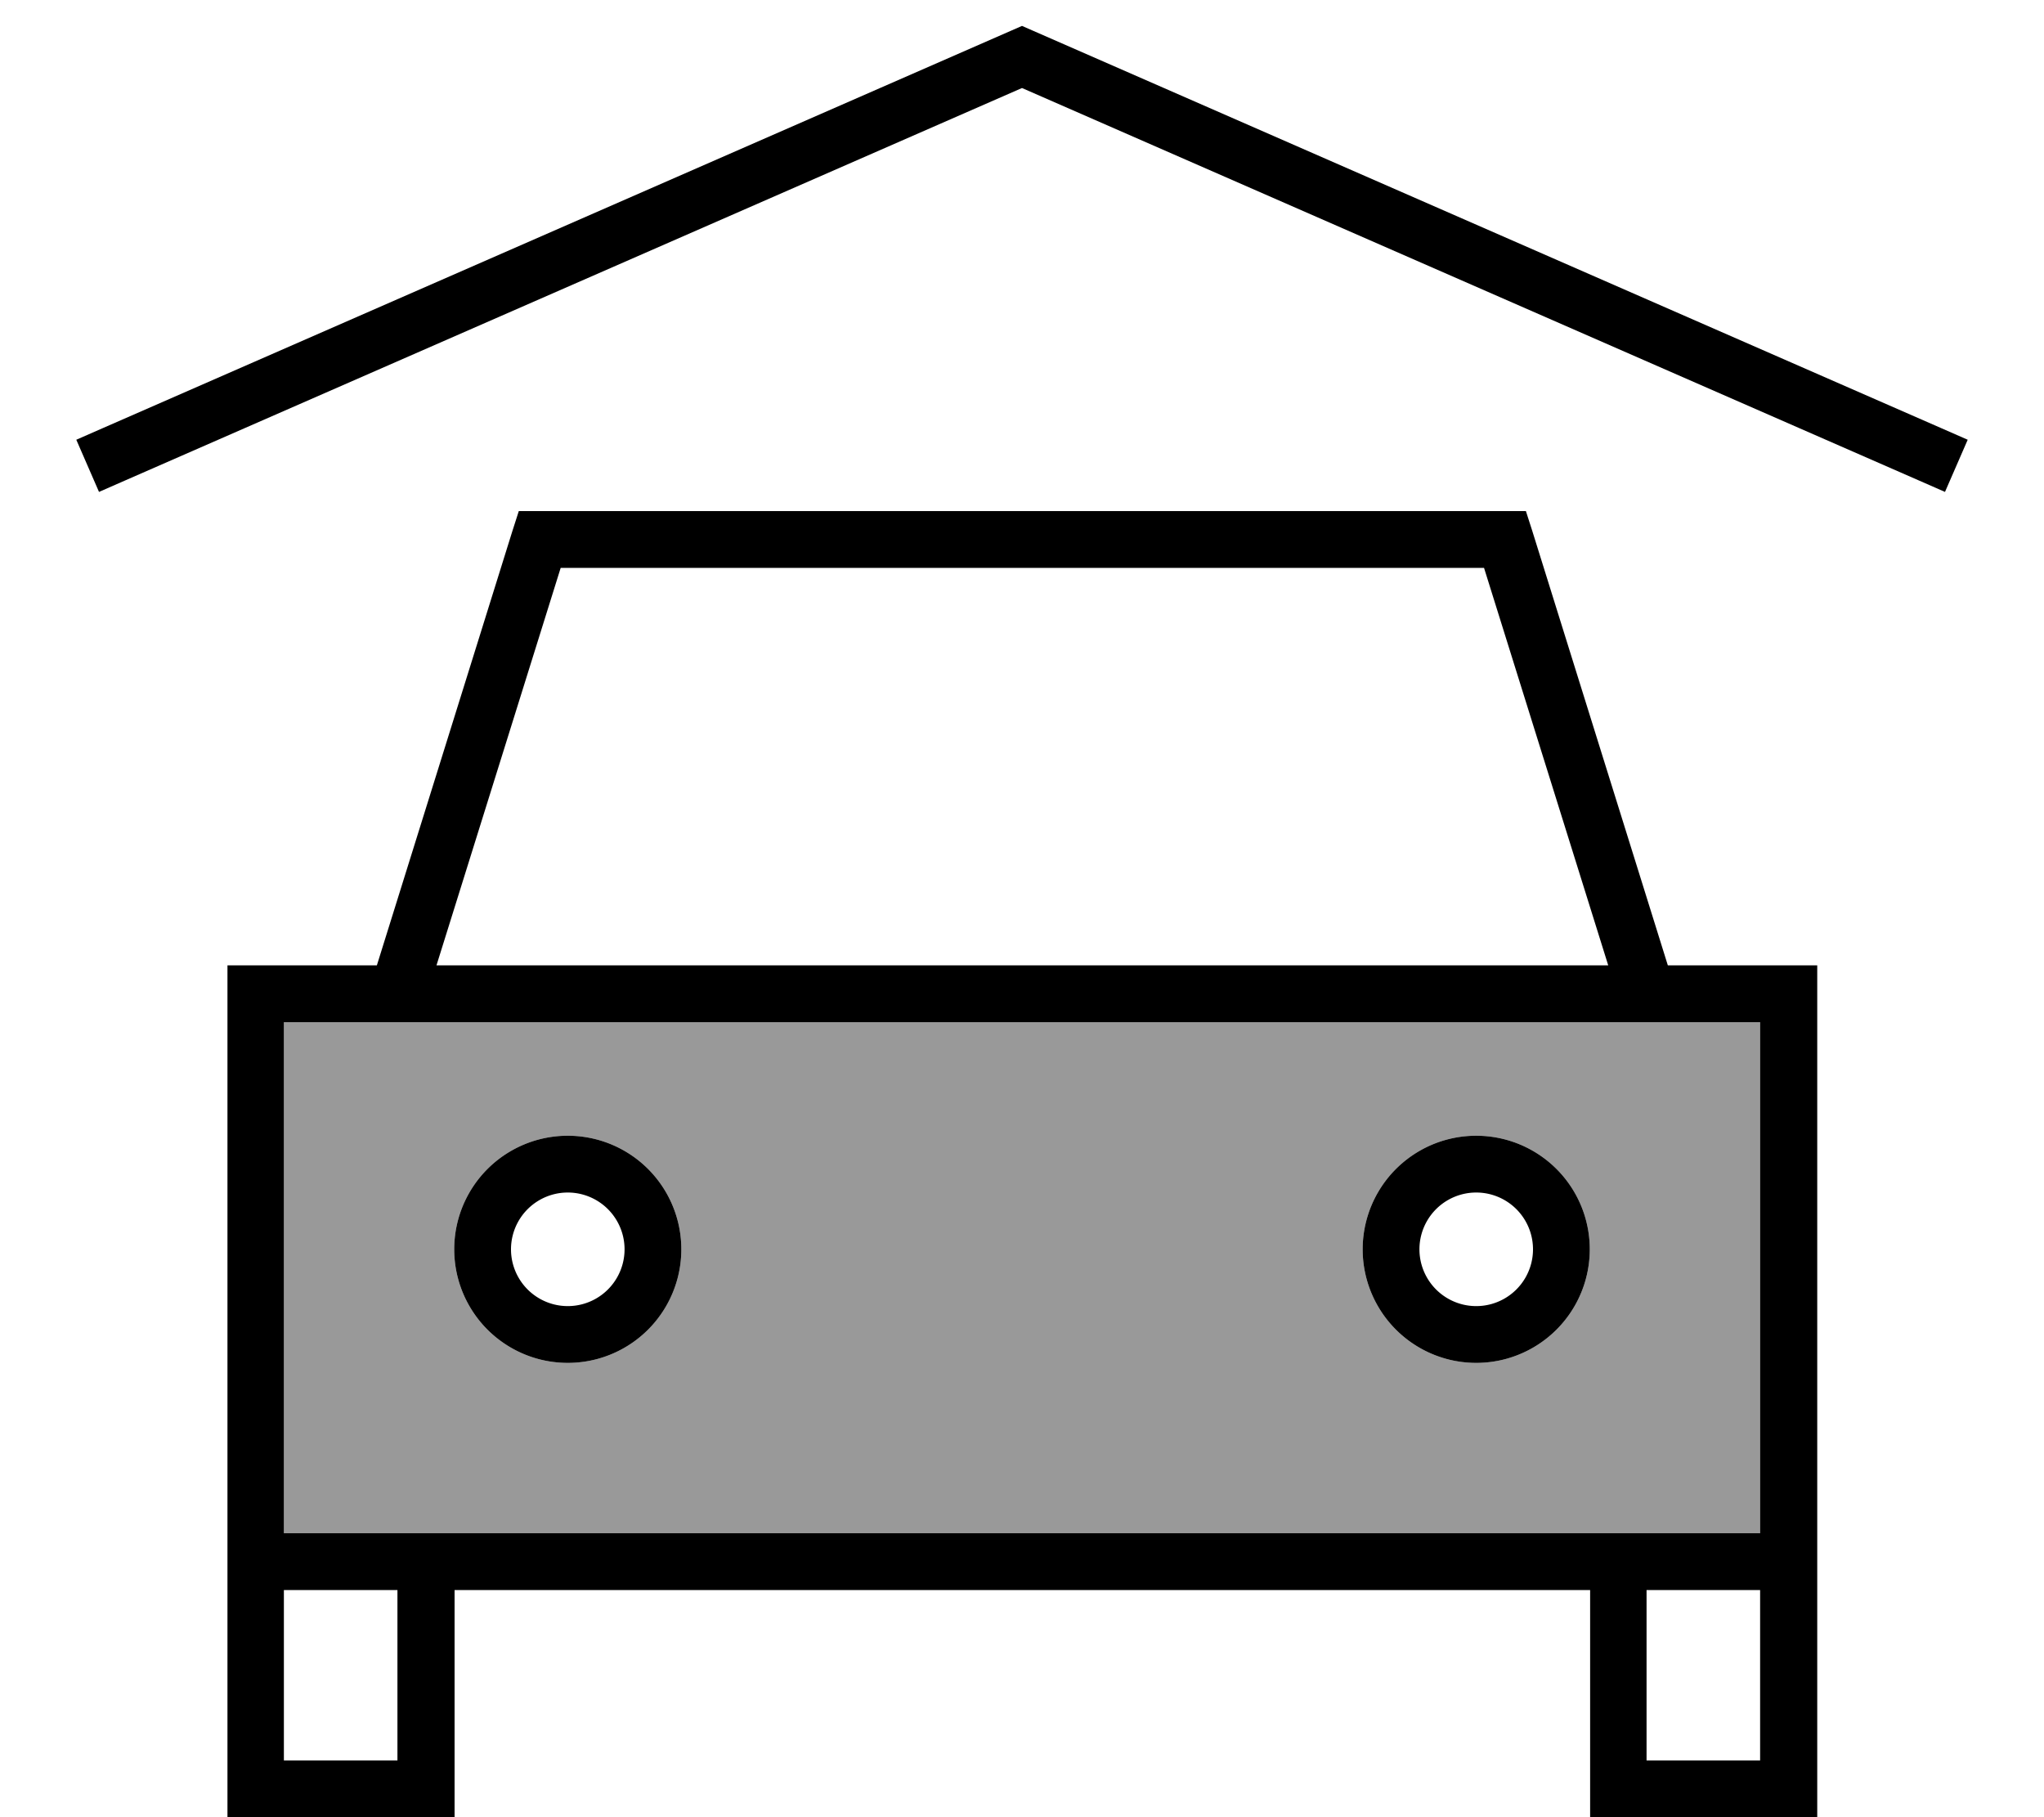
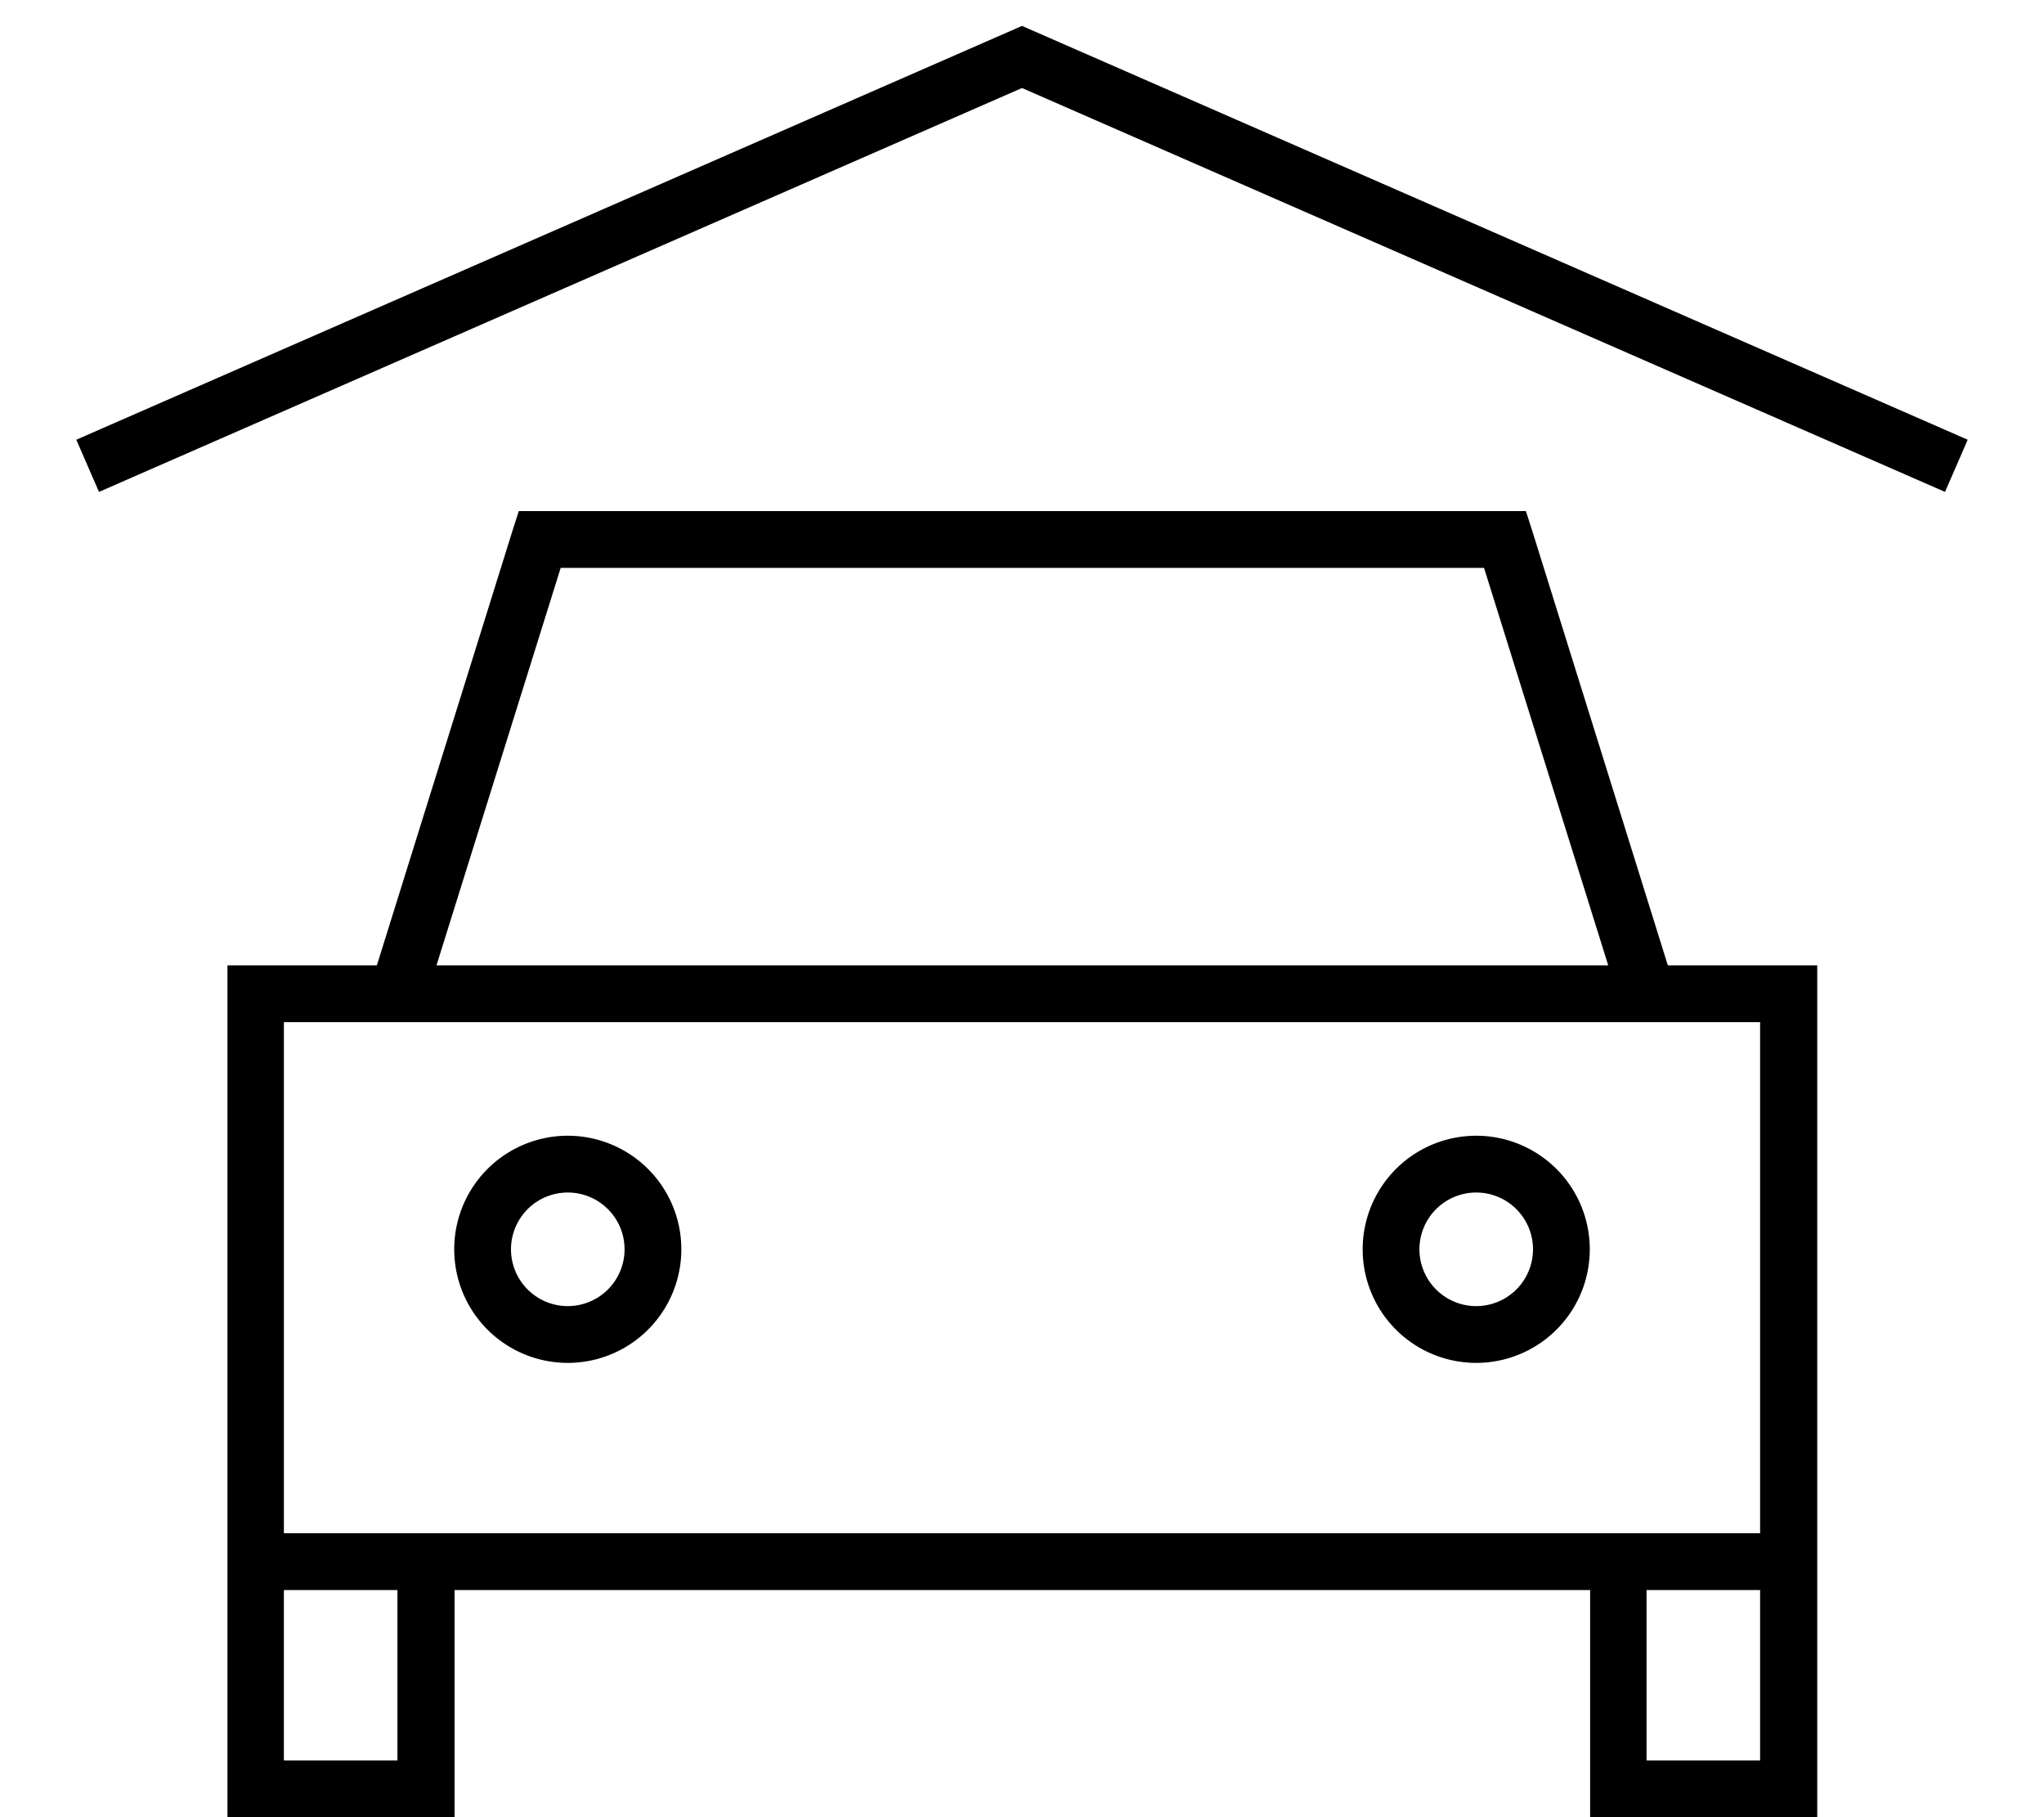
<svg xmlns="http://www.w3.org/2000/svg" viewBox="0 0 576 512">
-   <path style="fill:currentColor;opacity:.4" d="M80 288l0 144 416 0 0-144-416 0zm112 64a32 32 0 1 1 -64 0 32 32 0 1 1 64 0zm256 0a32 32 0 1 1 -64 0 32 32 0 1 1 64 0z" />
  <path style="fill:currentColor;opacity:1" d="M291.2 8.7l256 112 7.3 3.2-6.4 14.7-7.3-3.2-252.8-110.6-252.8 110.6-7.3 3.2-6.4-14.7 7.3-3.2 256-112 3.2-1.4 3.2 1.4zM146.2 144l283.8 0 1.8 5.6 38.2 122.4 42.1 0 0 240-64 0 0-64-320 0 0 64-64 0 0-240 42.1 0 38.2-122.4 1.8-5.6zM496 288l-416 0 0 144 416 0 0-144zM464 496l32 0 0-48-32 0 0 48zM112 448l-32 0 0 48 32 0 0-48zM418.2 160l-260.2 0-35 112 330.2 0-35-112zM176 352a16 16 0 1 0 -32 0 16 16 0 1 0 32 0zm-48 0a32 32 0 1 1 64 0 32 32 0 1 1 -64 0zm288 16a16 16 0 1 0 0-32 16 16 0 1 0 0 32zm0-48a32 32 0 1 1 0 64 32 32 0 1 1 0-64z" />
</svg>